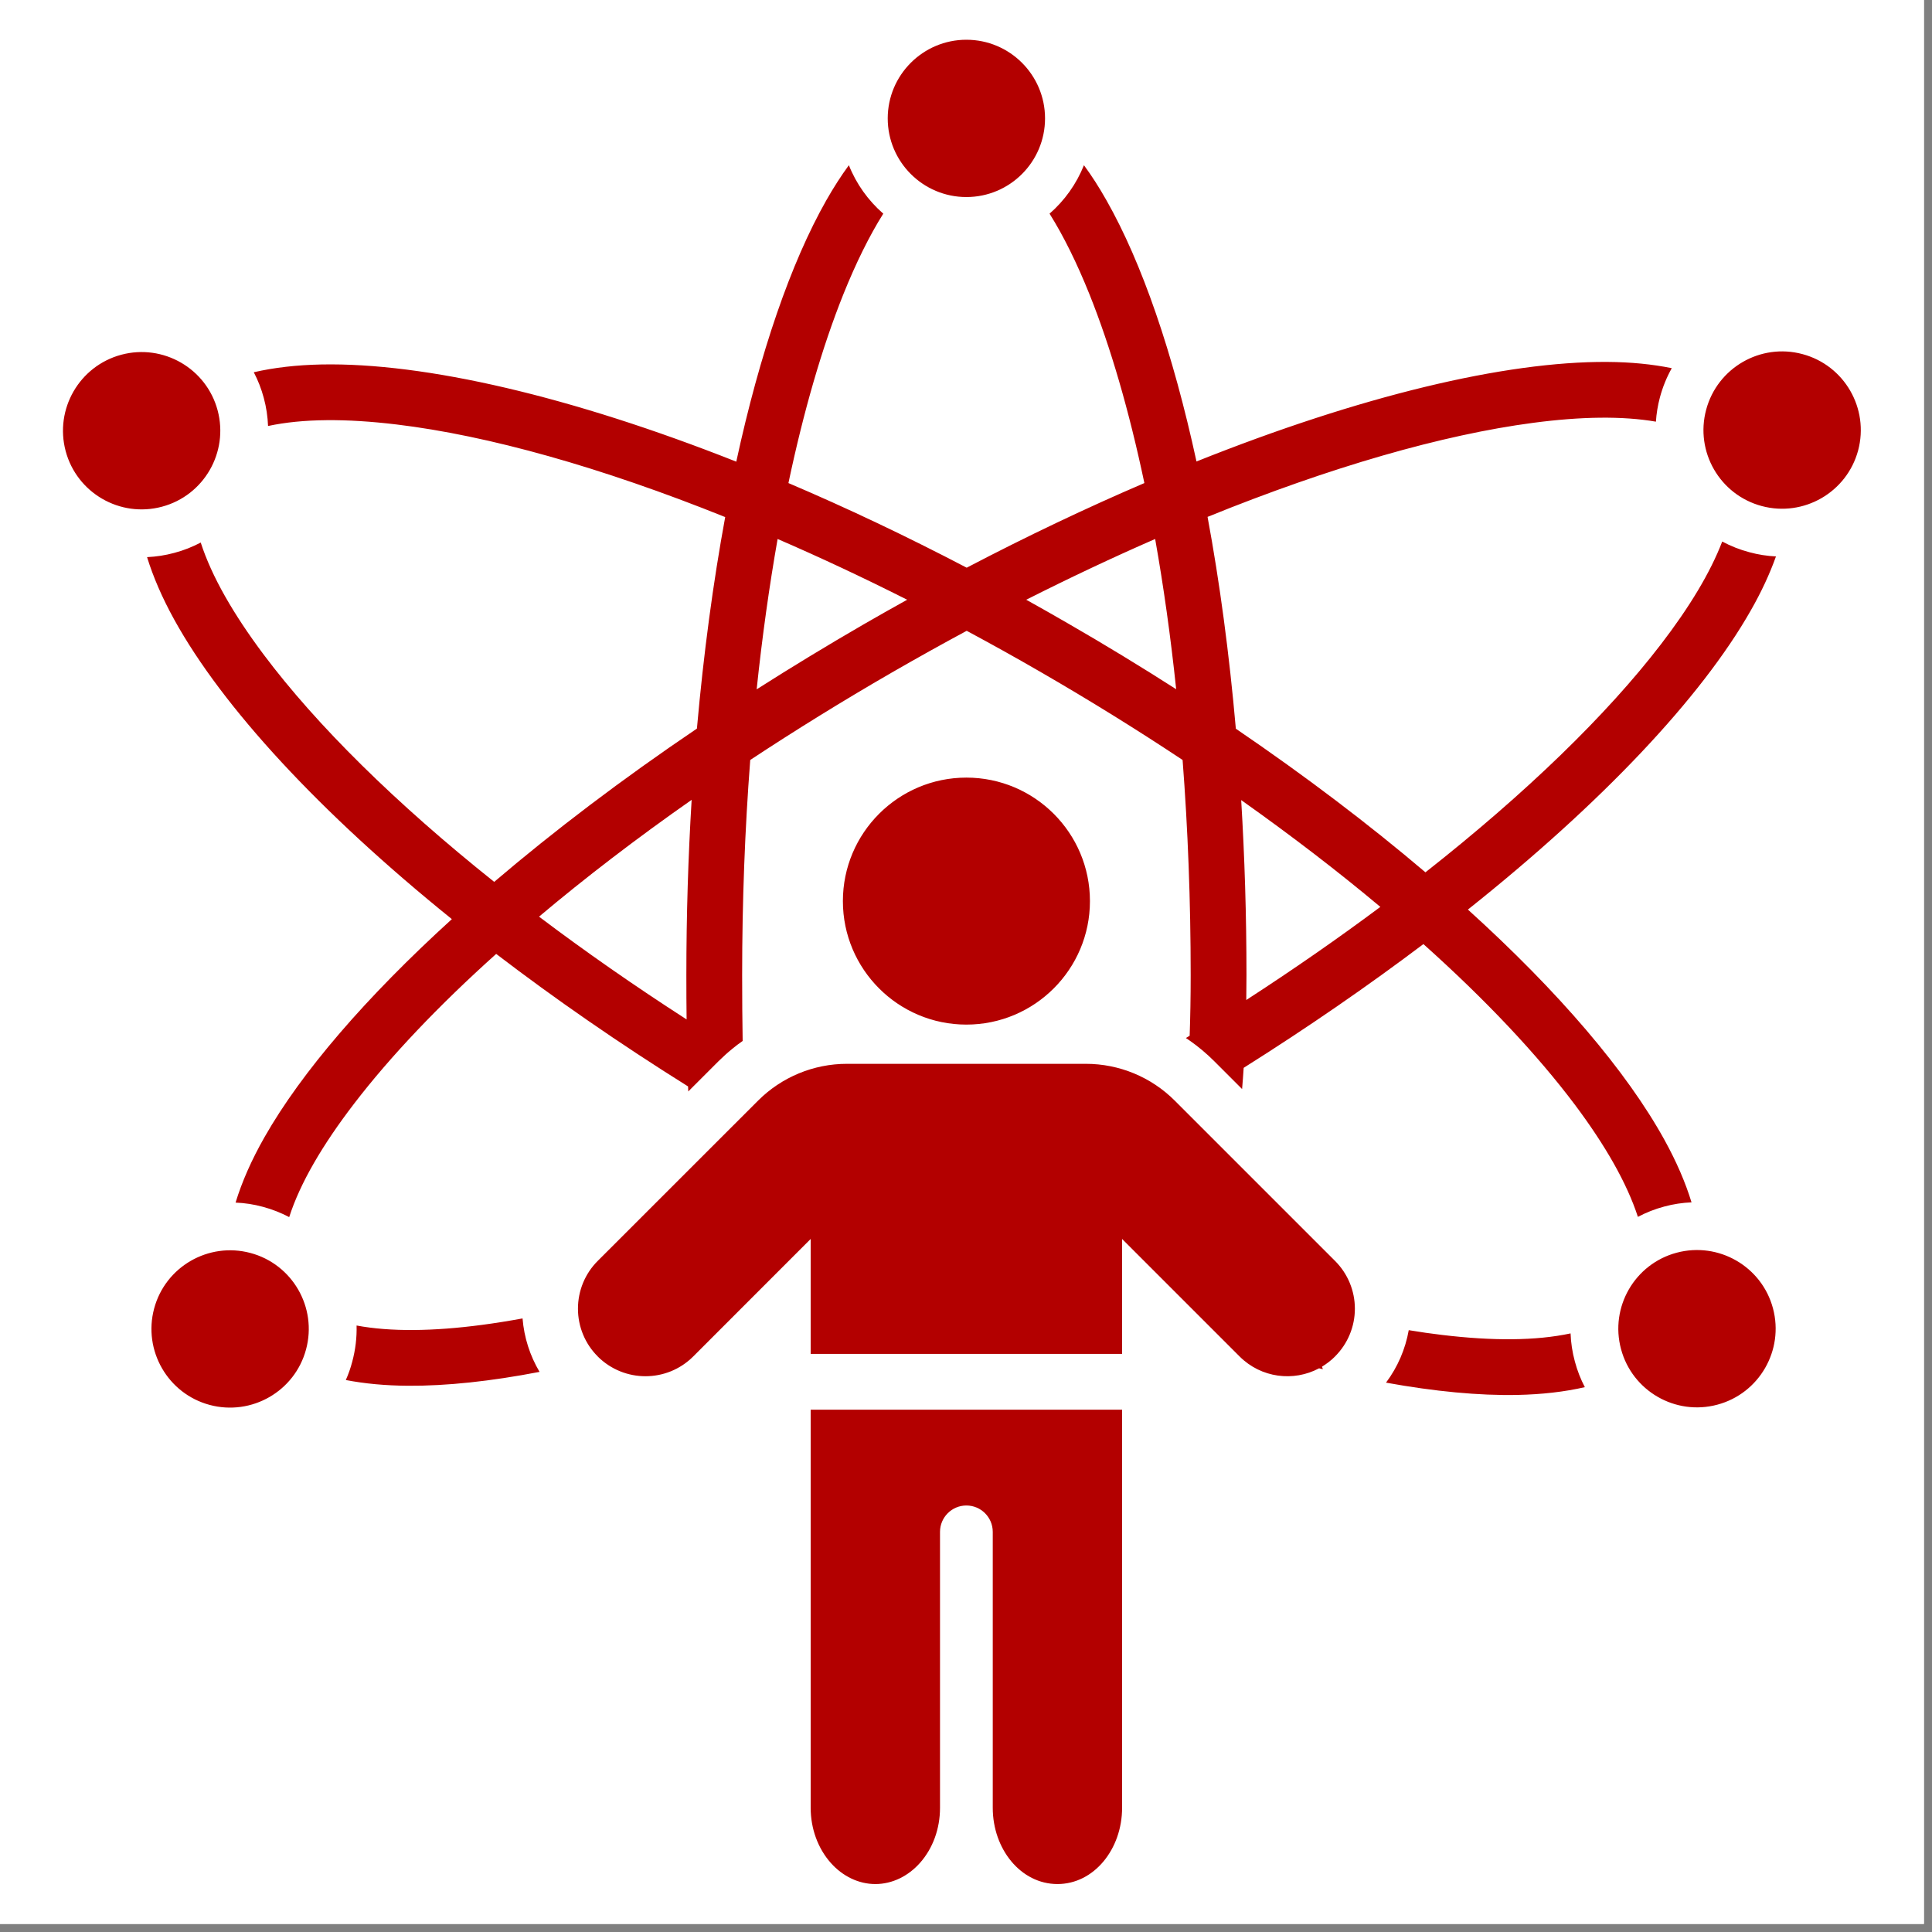
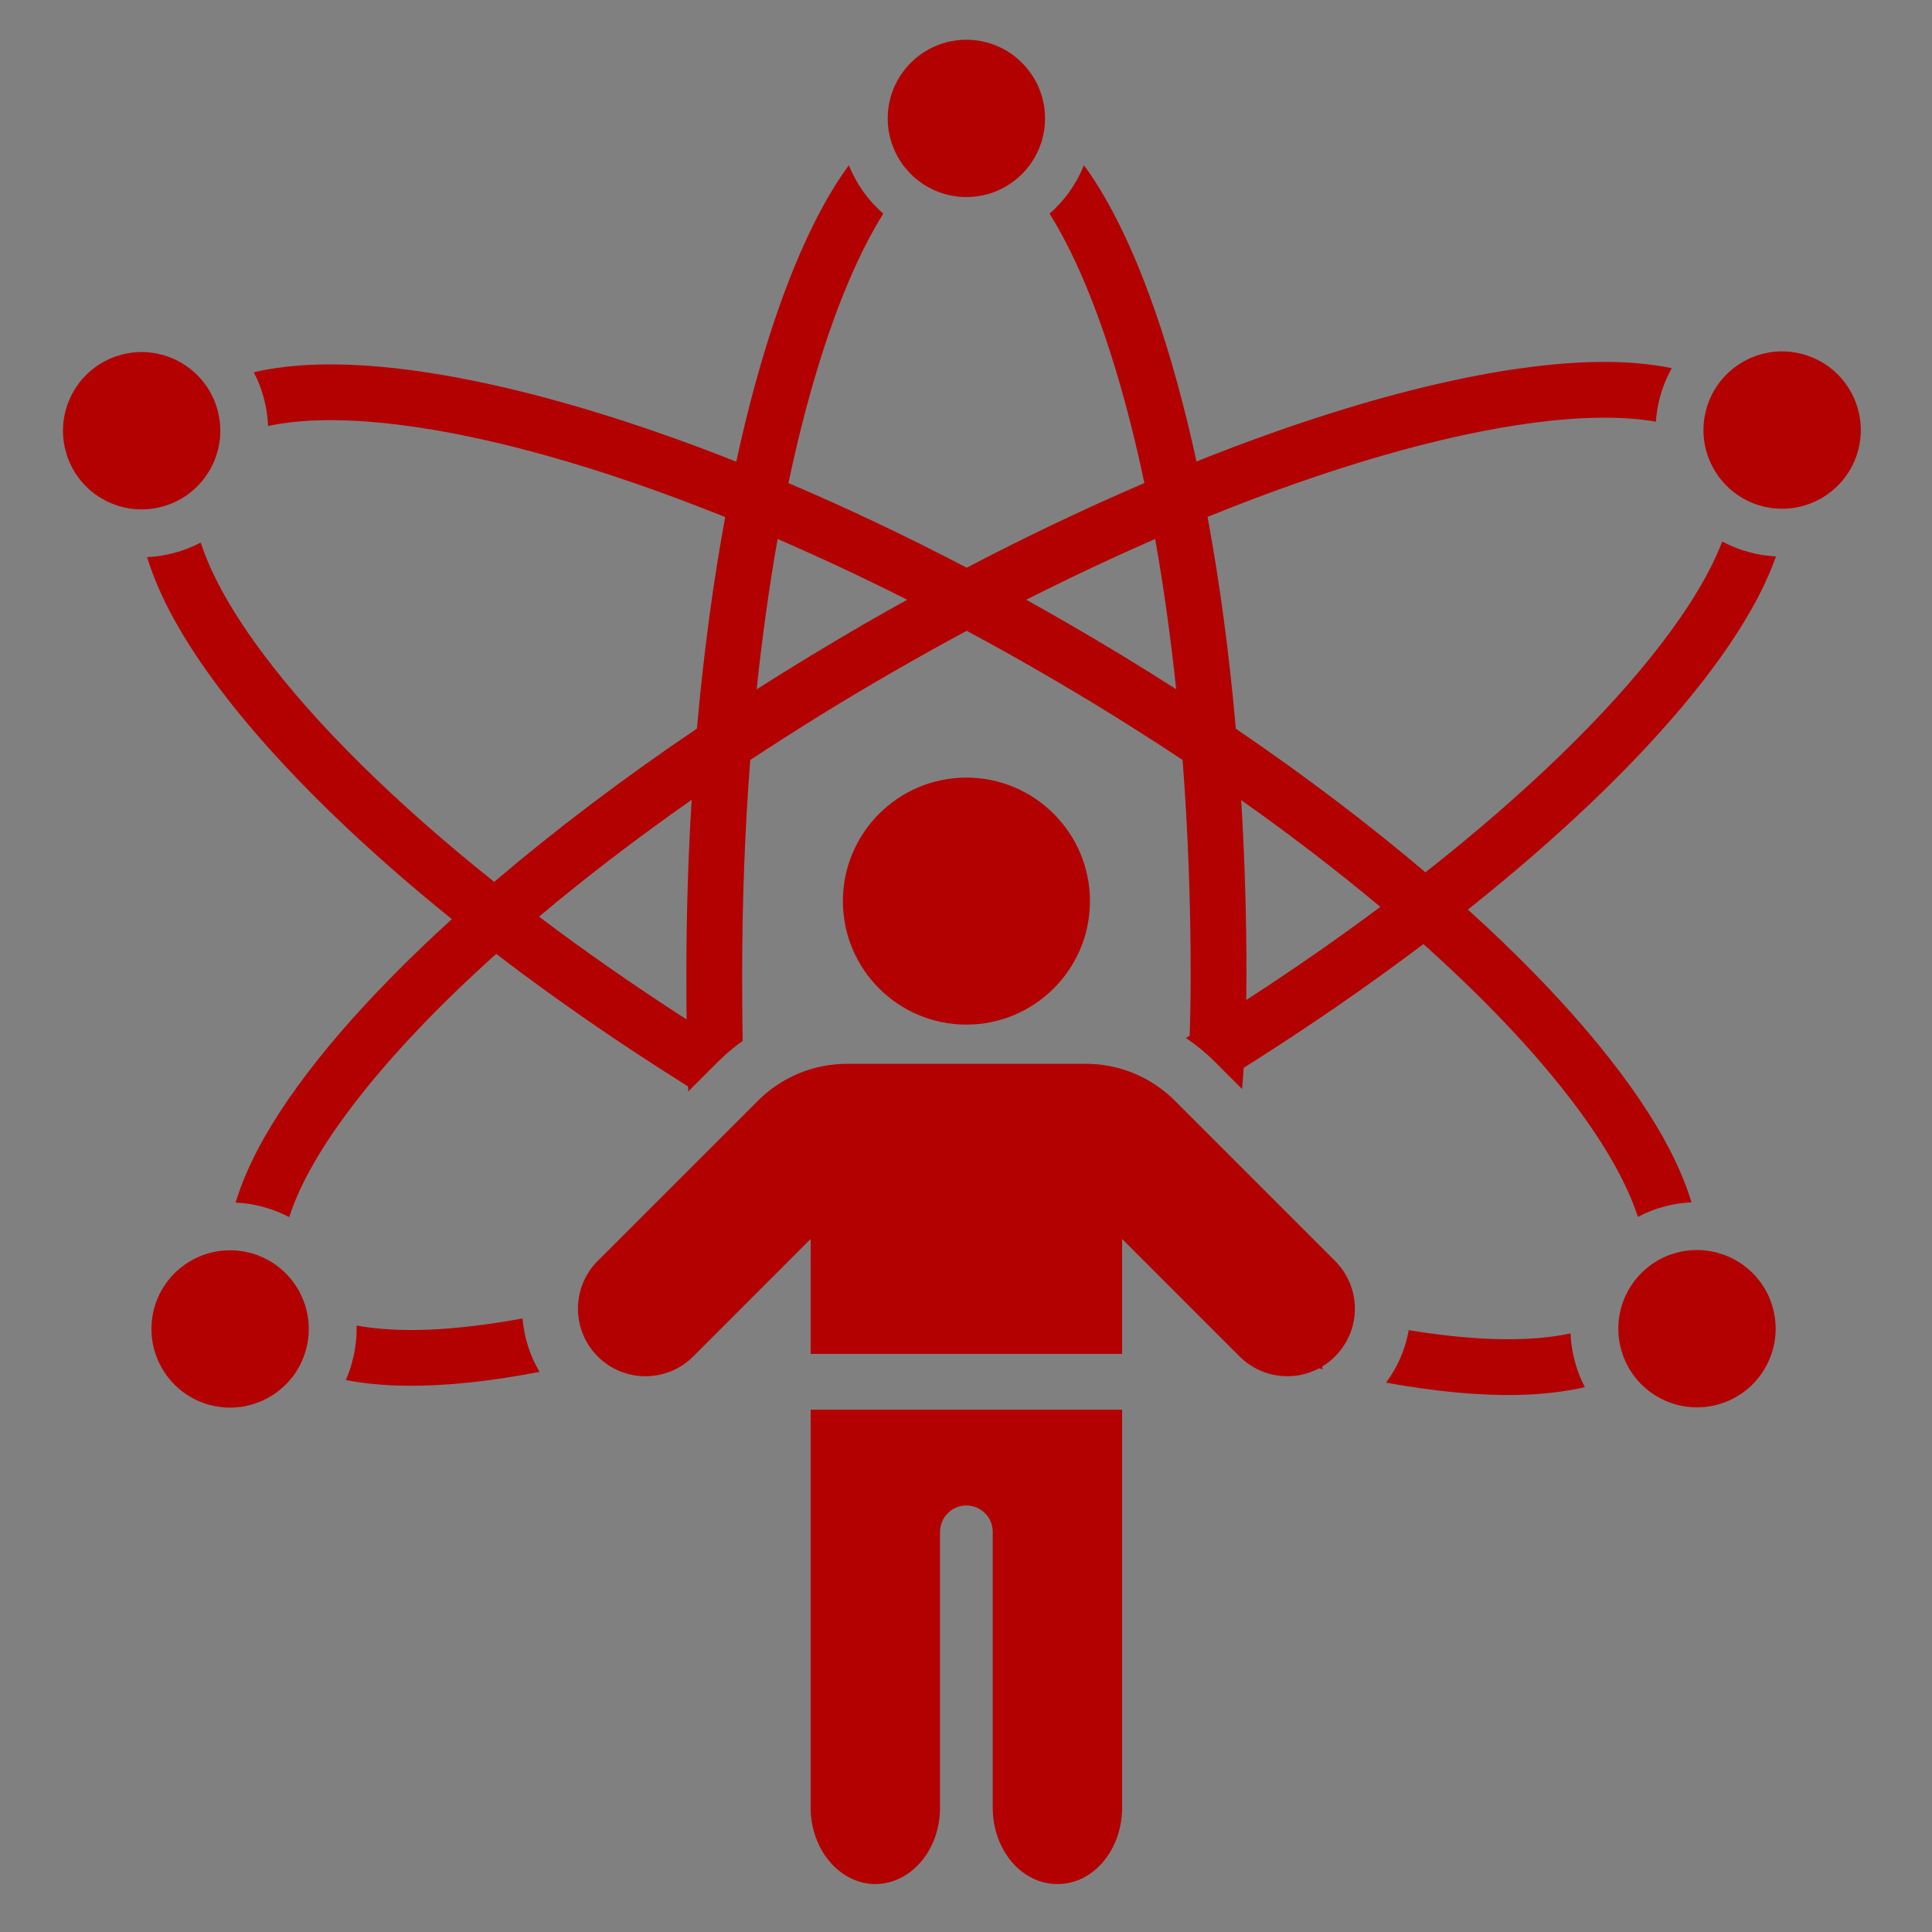
<svg xmlns="http://www.w3.org/2000/svg" width="158" zoomAndPan="magnify" viewBox="0 0 118.5 118.5" height="158" preserveAspectRatio="xMidYMid meet" version="1.0">
  <rect x="0" y="0" width="118.5" height="118.5" fill="#808080" stroke="none" />
  <defs>
    <clipPath id="97e324f020">
      <path d="M 0 0 L 118.004 0 L 118.004 118.004 L 0 118.004 Z M 0 0 " clip-rule="nonzero" />
    </clipPath>
    <clipPath id="00c6a00f26">
      <path d="M 3.34 2.348 L 114.621 2.348 L 114.621 115.867 L 3.34 115.867 Z M 3.34 2.348 " clip-rule="nonzero" />
    </clipPath>
  </defs>
  <g clip-path="url(#97e324f020)">
-     <path fill="#ffffff" d="M 0 0 L 118.004 0 L 118.004 118.004 L 0 118.004 Z M 0 0 " fill-opacity="1" fill-rule="nonzero" />
-     <path fill="#ffffff" d="M 0 0 L 118.004 0 L 118.004 118.004 L 0 118.004 Z M 0 0 " fill-opacity="1" fill-rule="nonzero" />
-   </g>
+     </g>
  <g clip-path="url(#00c6a00f26)">
    <path fill="#b30000" d="M 27.715 56.375 C 19.629 49.852 13.648 43.379 10.68 37.992 C 9.945 36.66 9.395 35.383 9.02 34.172 C 9.578 34.145 10.137 34.062 10.695 33.91 C 11.27 33.758 11.809 33.543 12.312 33.277 C 12.98 35.348 14.309 37.66 16.172 40.148 C 19.418 44.48 24.27 49.27 30.312 54.09 C 33.973 50.969 38.152 47.793 42.746 44.688 C 43.156 40.074 43.742 35.719 44.48 31.715 C 36.887 28.66 29.945 26.711 24.32 26.035 C 21.234 25.664 18.566 25.672 16.441 26.129 C 16.418 25.559 16.336 24.984 16.18 24.41 C 16.031 23.852 15.824 23.324 15.566 22.832 C 16.805 22.547 18.188 22.387 19.707 22.355 C 26.07 22.23 35.051 24.316 45.16 28.316 C 46.609 21.633 48.504 16.125 50.68 12.289 C 51.129 11.5 51.59 10.781 52.066 10.133 C 52.523 11.285 53.254 12.301 54.176 13.105 C 53.312 14.48 52.496 16.141 51.73 18.043 C 50.434 21.277 49.297 25.191 48.359 29.629 C 51.91 31.141 55.574 32.875 59.293 34.82 C 63.004 32.879 66.656 31.145 70.191 29.629 C 69.254 25.191 68.117 21.277 66.82 18.043 C 66.055 16.141 65.238 14.48 64.375 13.105 C 65.297 12.301 66.023 11.285 66.484 10.133 C 66.961 10.781 67.422 11.5 67.867 12.289 C 70.043 16.121 71.938 21.629 73.387 28.305 C 83.41 24.297 92.293 22.16 98.574 22.199 C 100.027 22.207 101.352 22.34 102.539 22.582 C 102.23 23.133 101.984 23.73 101.812 24.371 C 101.68 24.867 101.598 25.367 101.566 25.863 C 99.512 25.508 96.965 25.547 94.039 25.934 C 88.473 26.668 81.602 28.645 74.066 31.703 C 74.809 35.711 75.395 40.074 75.801 44.695 C 80.07 47.602 83.977 50.57 87.43 53.504 C 93.598 48.652 98.559 43.84 101.879 39.512 C 103.621 37.242 104.902 35.125 105.633 33.215 C 106.152 33.492 106.707 33.715 107.301 33.871 C 107.844 34.02 108.387 34.102 108.93 34.129 C 108.551 35.188 108.039 36.301 107.379 37.453 C 104.34 42.797 98.246 49.254 90.035 55.789 C 95.609 60.836 99.77 65.707 102.094 69.922 C 102.828 71.254 103.379 72.531 103.75 73.746 C 103.195 73.77 102.637 73.852 102.078 74.004 C 101.504 74.156 100.965 74.371 100.461 74.637 C 99.789 72.57 98.465 70.254 96.602 67.766 C 94.273 64.664 91.125 61.324 87.305 57.906 C 83.918 60.461 80.227 63.012 76.281 65.496 C 76.254 65.945 76.219 66.375 76.184 66.797 L 74.473 65.086 C 74.004 64.617 73.496 64.191 72.957 63.816 C 72.883 63.766 72.812 63.719 72.738 63.668 C 72.812 63.621 72.891 63.574 72.969 63.527 C 73.008 62.391 73.031 61.152 73.031 59.812 C 73.031 55.25 72.859 50.828 72.535 46.613 C 69.754 44.766 66.82 42.945 63.762 41.18 C 62.27 40.316 60.777 39.488 59.293 38.691 C 57.766 39.512 56.227 40.371 54.68 41.262 C 51.664 43.004 48.77 44.797 46.016 46.613 C 45.691 50.828 45.52 55.25 45.52 59.812 C 45.52 61.277 45.531 62.621 45.551 63.848 C 45.34 63.992 45.137 64.148 44.941 64.309 C 44.641 64.551 44.352 64.812 44.074 65.086 L 42.215 66.945 C 42.211 66.844 42.207 66.738 42.203 66.637 C 37.969 63.988 34.023 61.254 30.434 58.508 C 26.887 61.691 23.941 64.797 21.727 67.684 C 19.781 70.219 18.406 72.57 17.738 74.652 C 17.234 74.387 16.695 74.172 16.121 74.02 C 15.562 73.867 15.004 73.785 14.449 73.762 C 14.836 72.492 15.426 71.148 16.227 69.742 C 18.492 65.762 22.449 61.164 27.715 56.375 Z M 42.422 49.059 C 39.023 51.438 35.887 53.844 33.062 56.223 C 35.871 58.344 38.898 60.457 42.113 62.527 C 42.102 61.668 42.098 60.766 42.098 59.812 C 42.098 56.129 42.211 52.531 42.422 49.059 Z M 47.695 33.059 C 47.184 35.957 46.75 39.047 46.41 42.281 C 48.523 40.934 50.715 39.602 52.969 38.297 C 53.863 37.781 54.754 37.277 55.641 36.785 C 52.945 35.426 50.289 34.18 47.695 33.059 Z M 70.852 33.059 C 68.273 34.184 65.629 35.43 62.945 36.785 C 63.785 37.254 64.629 37.73 65.473 38.219 C 67.77 39.543 69.992 40.898 72.141 42.273 C 71.801 39.039 71.367 35.957 70.852 33.059 Z M 84.664 55.625 C 82.062 53.445 79.203 51.25 76.129 49.074 C 76.34 52.543 76.453 56.133 76.453 59.812 C 76.453 60.332 76.449 60.84 76.441 61.336 C 79.344 59.453 82.094 57.543 84.664 55.625 Z M 80.906 83.926 C 79.34 84.762 77.352 84.52 76.031 83.199 L 68.824 75.992 L 68.824 83.043 L 49.723 83.043 L 49.723 75.992 L 42.52 83.199 C 40.902 84.816 38.281 84.816 36.66 83.199 L 36.66 83.195 C 35.883 82.422 35.449 81.367 35.449 80.27 C 35.449 79.168 35.883 78.117 36.66 77.34 L 46.496 67.508 C 47.941 66.062 49.902 65.25 51.945 65.25 L 66.605 65.25 C 68.648 65.25 70.609 66.062 72.055 67.508 L 81.887 77.34 C 82.664 78.117 83.102 79.168 83.102 80.27 C 83.102 81.367 82.664 82.422 81.887 83.195 L 81.887 83.199 C 81.641 83.445 81.371 83.652 81.086 83.824 C 81.105 83.875 81.121 83.93 81.137 83.98 C 81.062 83.965 80.984 83.945 80.906 83.926 Z M 33.094 84.145 C 30.094 84.723 27.383 85.012 25.031 84.996 C 23.641 84.988 22.363 84.867 21.211 84.645 C 21.371 84.285 21.504 83.91 21.605 83.52 C 21.805 82.777 21.891 82.031 21.871 81.301 C 23.953 81.691 26.559 81.66 29.566 81.262 C 30.367 81.156 31.195 81.023 32.051 80.867 C 32.145 82.031 32.504 83.152 33.094 84.145 Z M 110.555 21.719 C 113.129 22.406 114.656 25.055 113.969 27.629 C 113.277 30.199 110.629 31.727 108.059 31.039 C 105.484 30.352 103.957 27.703 104.648 25.129 C 105.336 22.559 107.984 21.027 110.555 21.719 Z M 15.363 76.852 C 17.934 77.539 19.465 80.188 18.773 82.762 C 18.086 85.332 15.438 86.859 12.863 86.172 C 10.293 85.484 8.766 82.836 9.453 80.262 C 10.141 77.691 12.789 76.164 15.363 76.852 Z M 86.406 81.586 C 87.105 81.703 87.789 81.801 88.453 81.879 C 91.539 82.25 94.207 82.242 96.332 81.785 C 96.352 82.355 96.438 82.93 96.594 83.504 C 96.742 84.062 96.949 84.59 97.207 85.082 C 95.969 85.367 94.586 85.527 93.062 85.559 C 90.711 85.605 88.004 85.348 85.012 84.805 C 85.723 83.855 86.199 82.754 86.406 81.586 Z M 7.438 21.758 C 10.012 21.07 12.66 22.598 13.348 25.168 C 14.035 27.742 12.508 30.391 9.938 31.078 C 7.363 31.77 4.715 30.238 4.027 27.668 C 3.34 25.094 4.867 22.449 7.438 21.758 Z M 102.836 76.836 C 105.41 76.148 108.059 77.676 108.746 80.246 C 109.434 82.82 107.906 85.469 105.336 86.156 C 102.762 86.848 100.113 85.316 99.426 82.746 C 98.734 80.172 100.266 77.523 102.836 76.836 Z M 59.273 2.438 C 61.938 2.438 64.098 4.602 64.098 7.262 C 64.098 9.926 61.938 12.086 59.273 12.086 C 56.613 12.086 54.449 9.926 54.449 7.262 C 54.449 4.602 56.613 2.438 59.273 2.438 Z M 59.273 47.695 C 63.457 47.695 66.852 51.09 66.852 55.27 C 66.852 59.449 63.457 62.844 59.273 62.844 C 55.094 62.844 51.699 59.449 51.699 55.27 C 51.699 51.09 55.094 47.695 59.273 47.695 Z M 60.891 110.883 L 60.891 93.957 C 60.891 93.066 60.168 92.34 59.273 92.34 C 58.383 92.34 57.656 93.066 57.656 93.957 L 57.656 110.891 C 57.656 112.152 57.223 113.367 56.43 114.258 C 55.703 115.078 54.723 115.559 53.691 115.559 C 52.66 115.559 51.68 115.078 50.953 114.258 C 50.16 113.363 49.723 112.148 49.723 110.883 L 49.723 86.465 L 68.824 86.465 L 68.824 110.883 C 68.824 113.414 67.105 115.559 64.859 115.559 C 64.855 115.559 64.855 115.559 64.855 115.559 C 62.609 115.555 60.891 113.414 60.891 110.883 Z M 60.891 110.883 " fill-opacity="1" fill-rule="evenodd" />
  </g>
</svg>